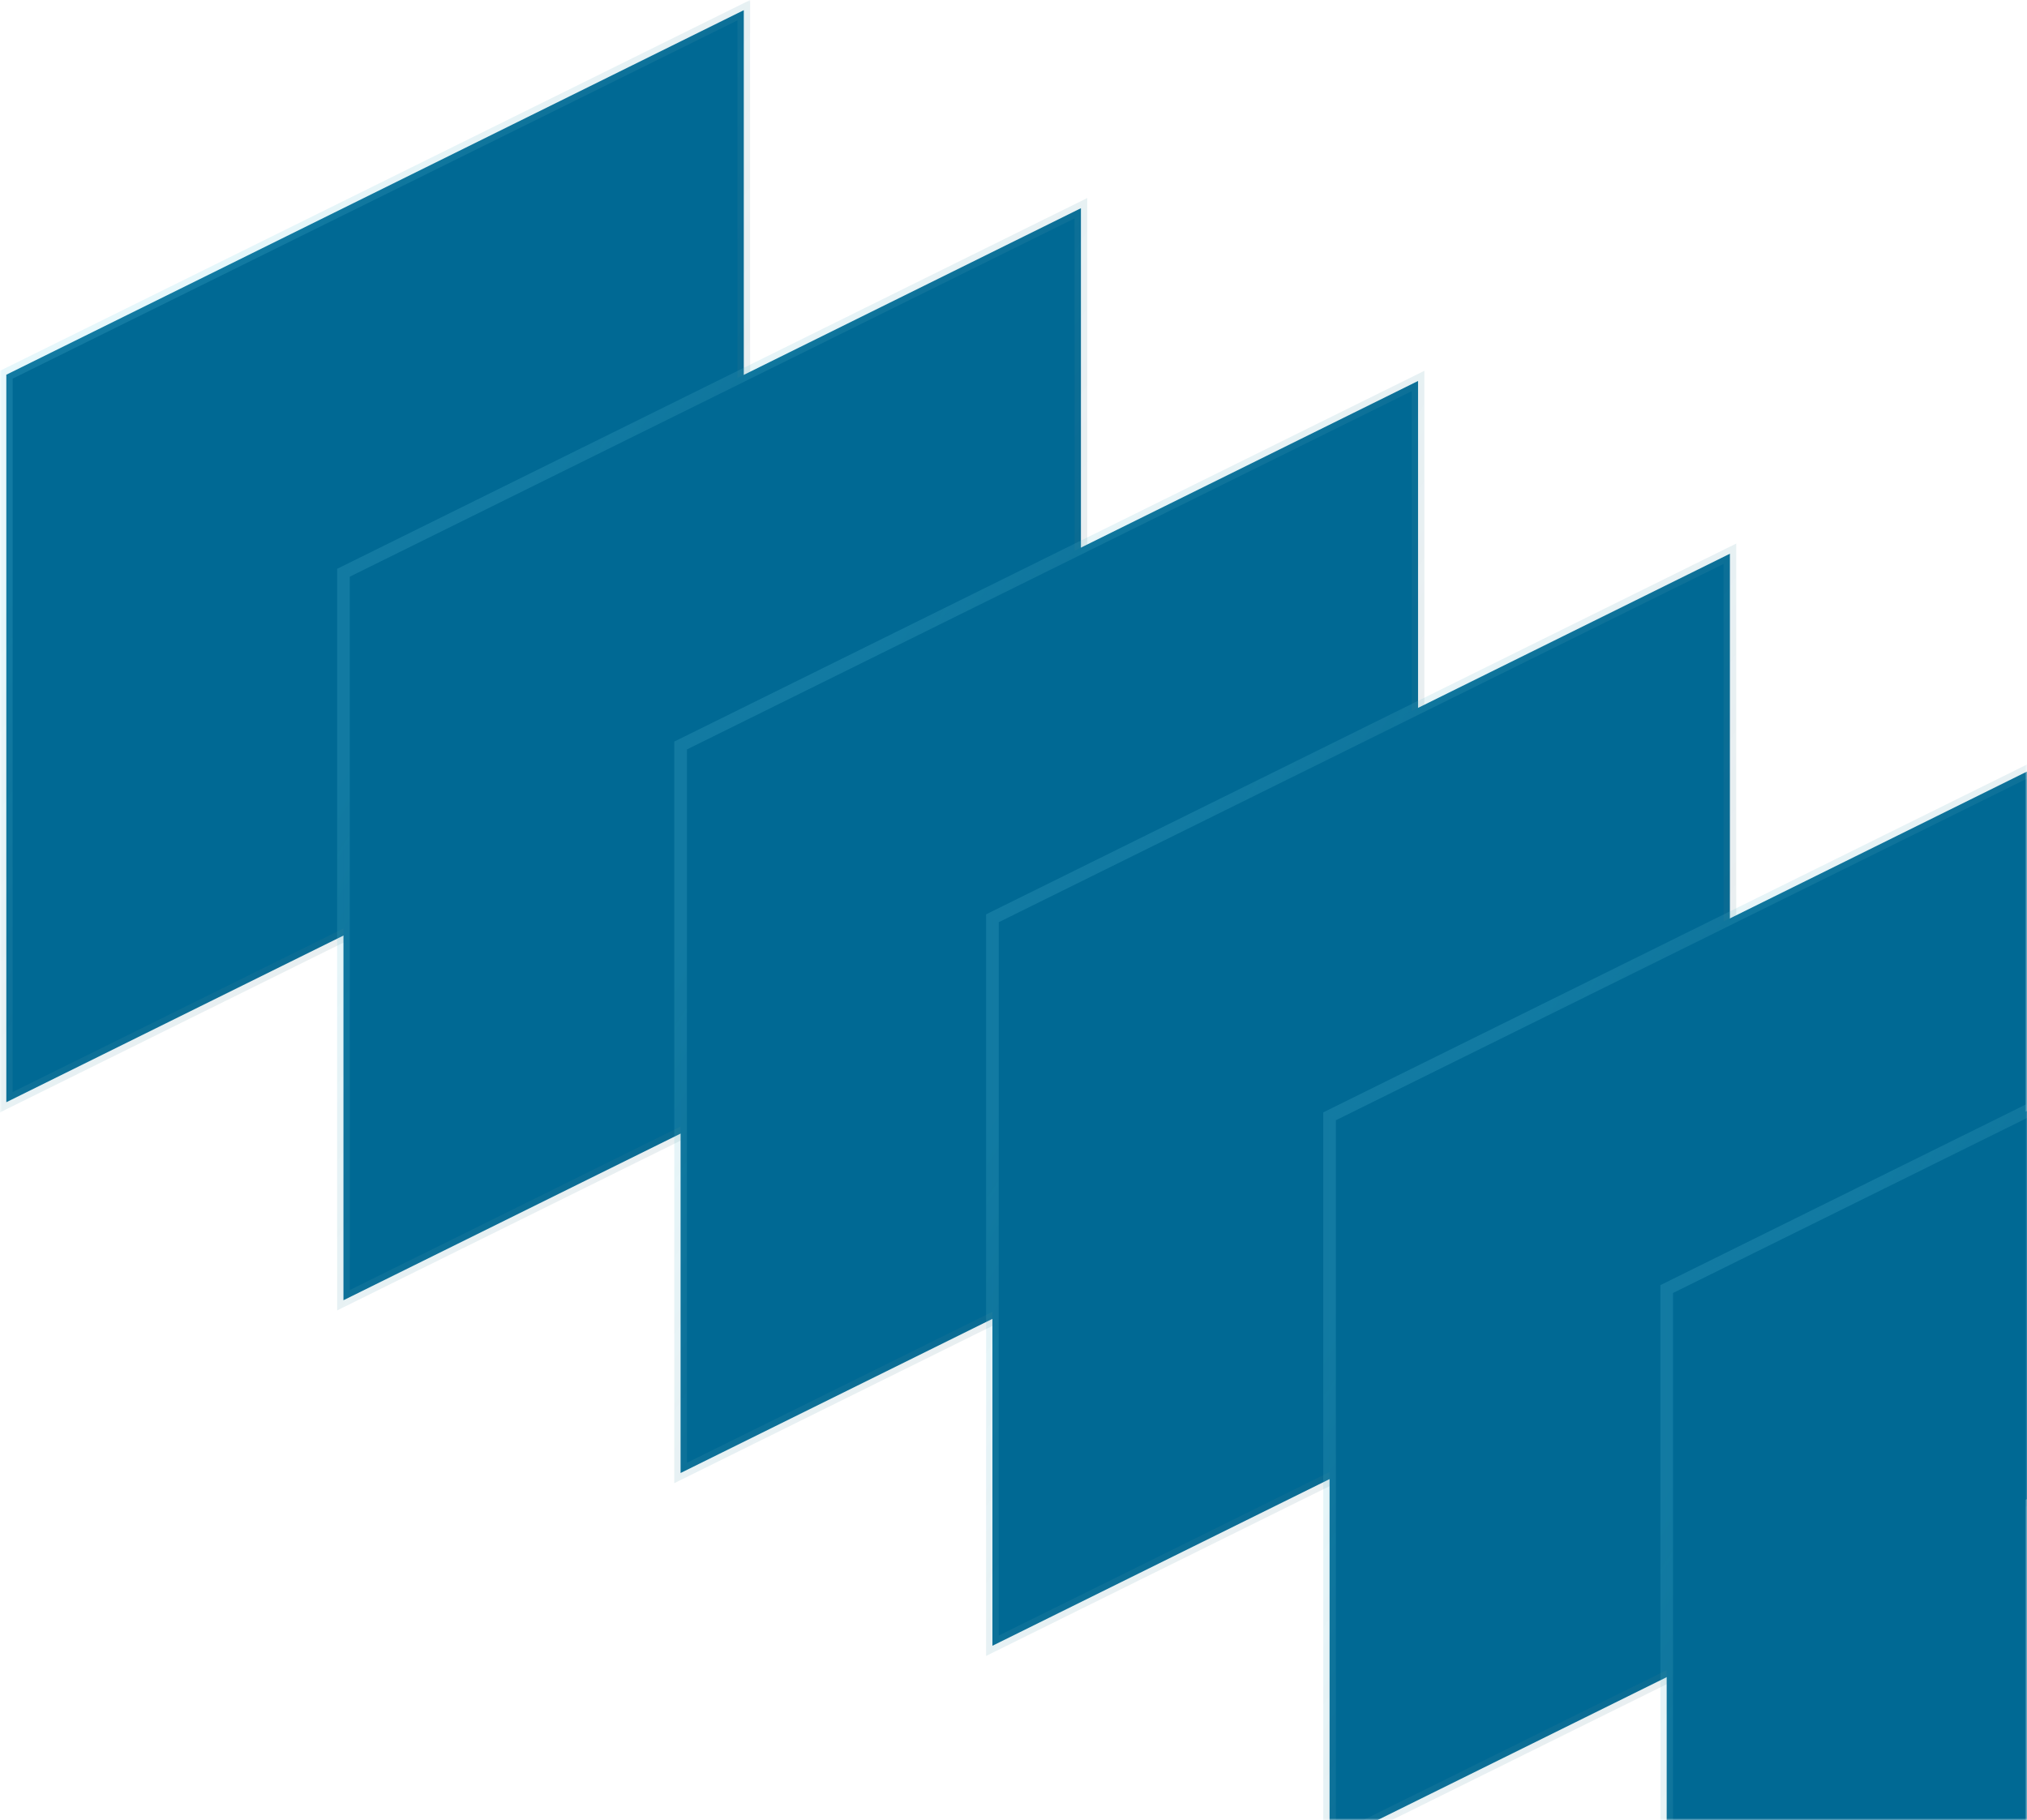
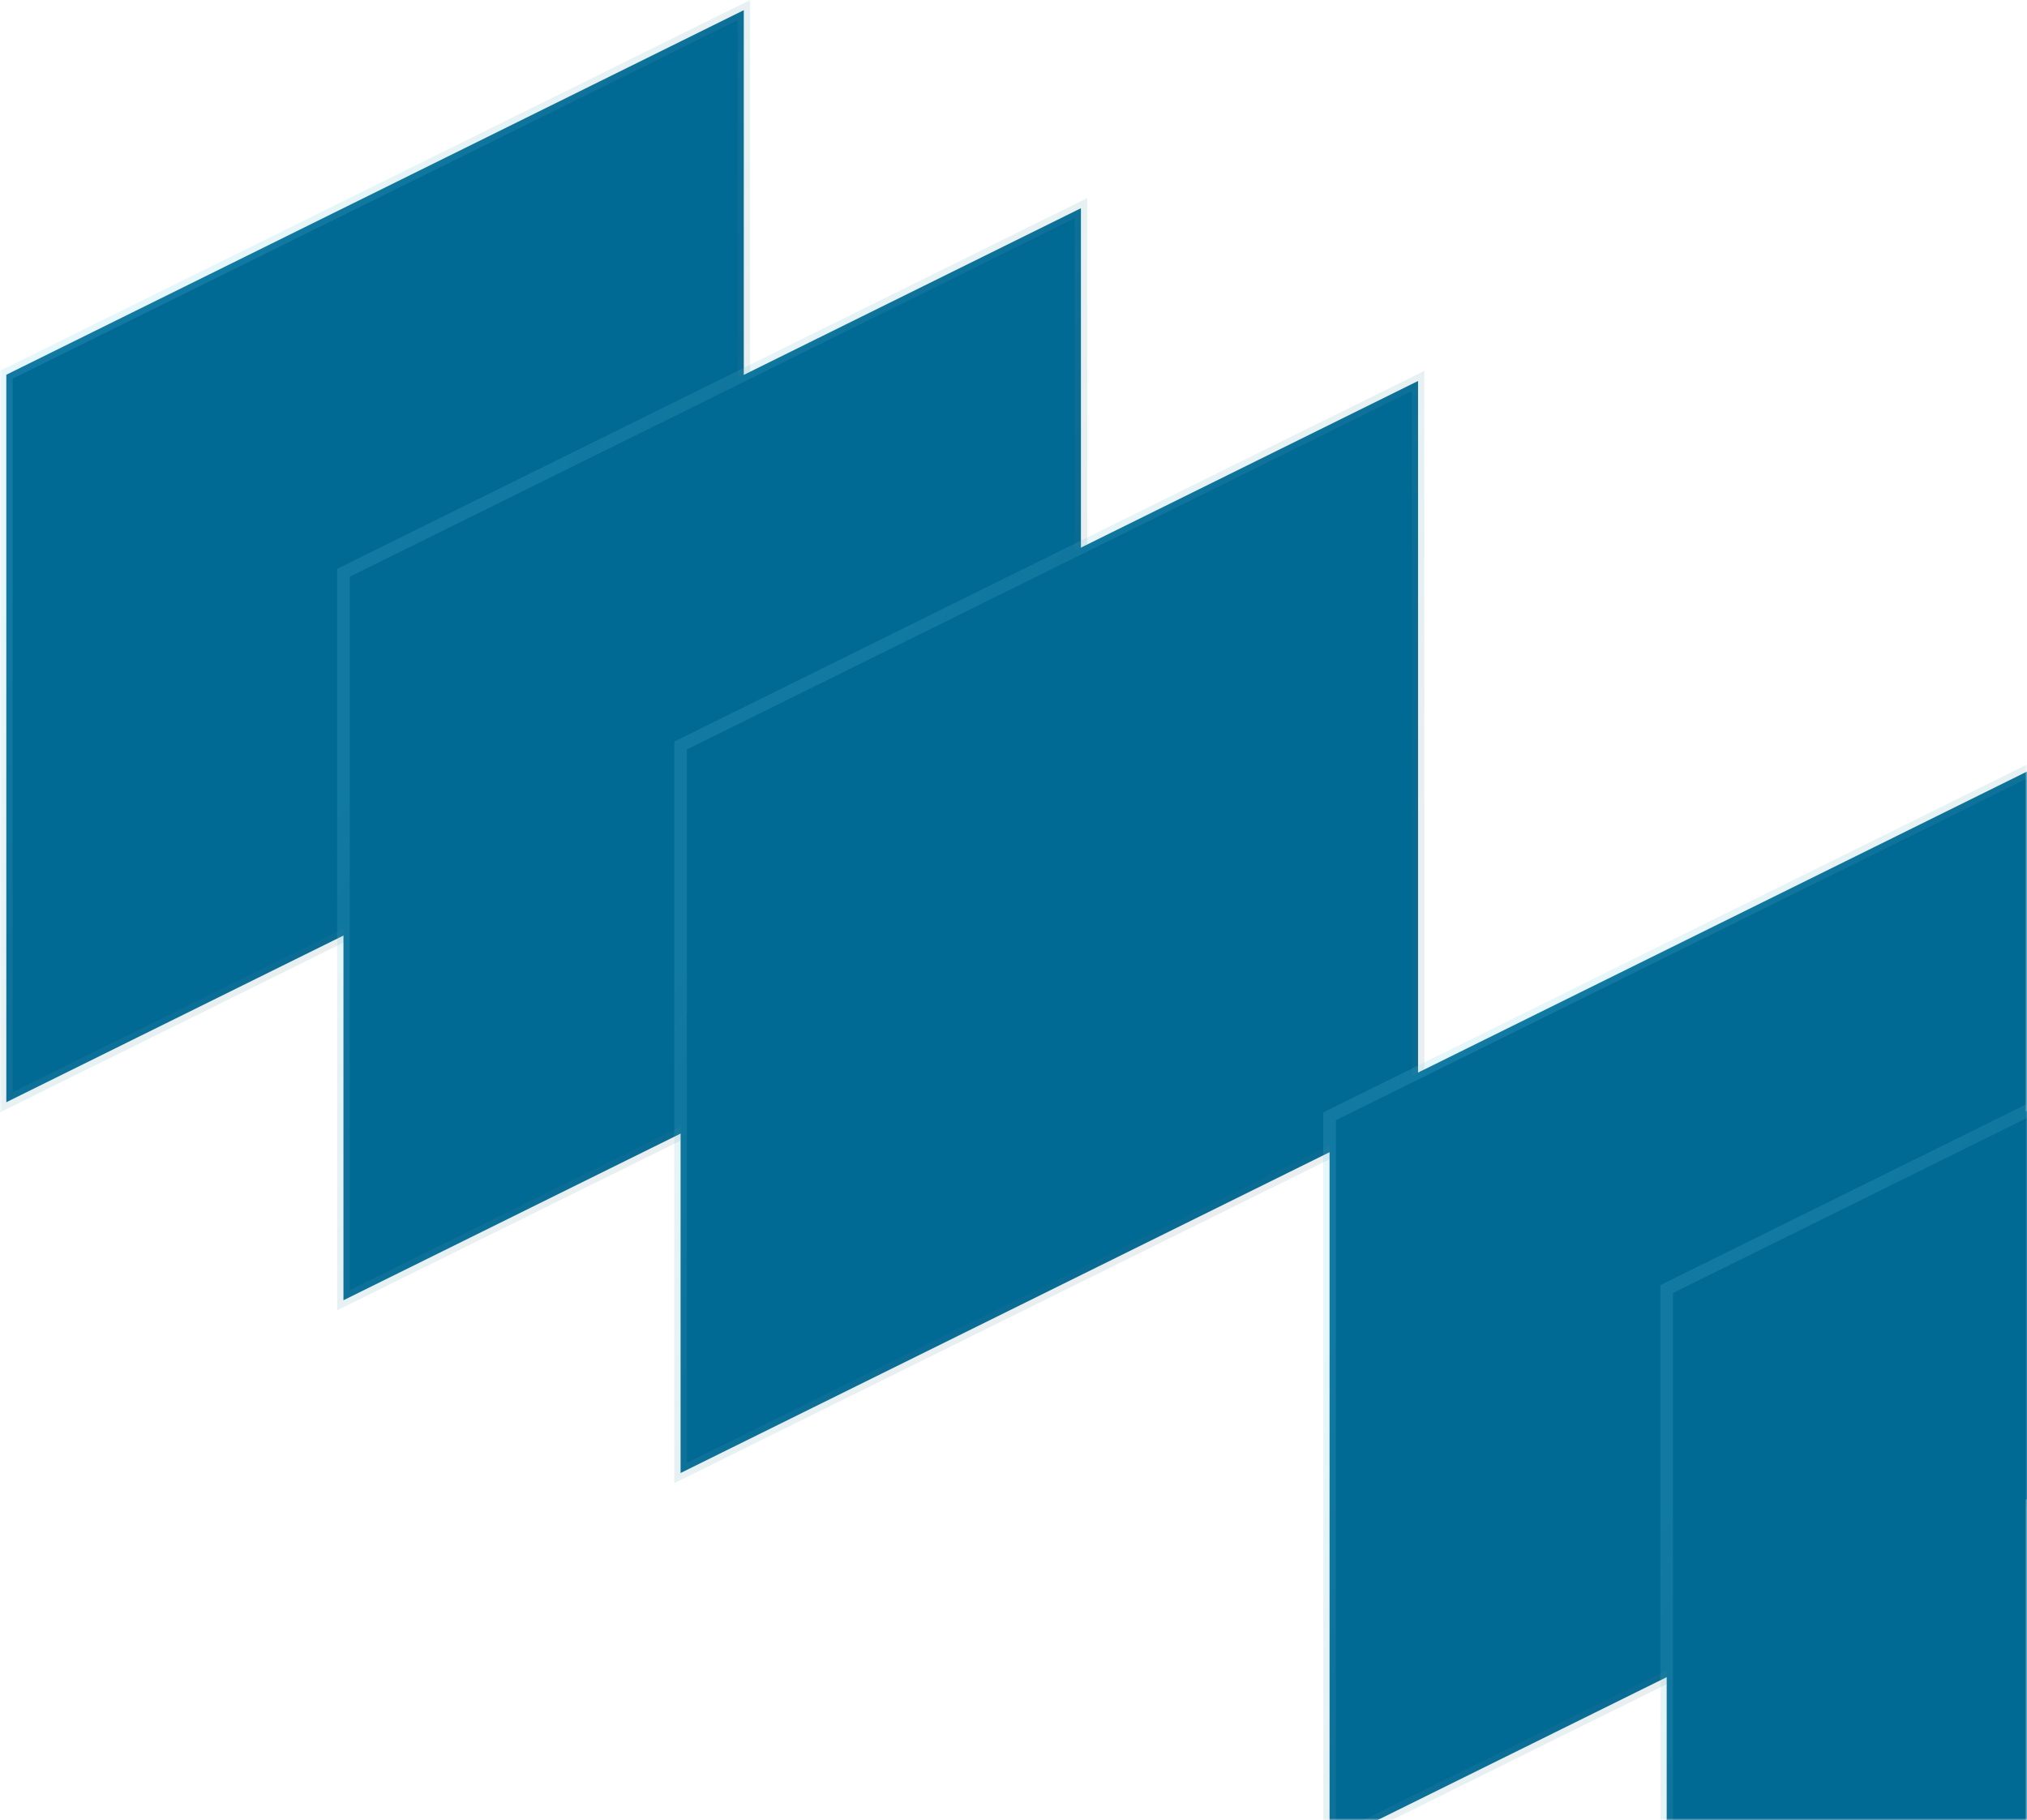
<svg xmlns="http://www.w3.org/2000/svg" xmlns:xlink="http://www.w3.org/1999/xlink" width="481px" height="432px" viewBox="0 0 481 432" version="1.1">
  <title>Group</title>
  <defs>
    <rect id="path-1" x="0" y="0" width="481" height="432" />
    <linearGradient x1="26.083%" y1="24.878%" x2="73.872%" y2="70.26%" id="linearGradient-3">
      <stop stop-color="#67D0E7" stop-opacity="0.17" offset="0%" />
      <stop stop-color="#4A6E7D" stop-opacity="0.117" offset="100%" />
    </linearGradient>
  </defs>
  <g id="Page-1" stroke="none" stroke-width="1" fill="none" fill-rule="evenodd">
    <g id="Group" transform="translate(-807, -68)">
      <g transform="translate(807, 68)">
        <mask id="mask-2" fill="white">
          <use xlink:href="#path-1" />
        </mask>
        <g id="Rectangle-9" />
        <path d="M176.5,2.415 L176.5,175.068 L1.5,261.585 L1.5,88.932 L176.5,2.415 Z" id="Rectangle-11" stroke="url(#linearGradient-3)" stroke-width="3" fill="#006994" mask="url(#mask-2)" />
        <path d="M256.5,49.415 L256.5,222.068 L81.5,308.585 L81.5,135.932 L256.5,49.415 Z" id="Rectangle-11" stroke="url(#linearGradient-3)" stroke-width="3" fill="#006994" mask="url(#mask-2)" />
        <path d="M336.5,90.415 L336.5,263.068 L161.5,349.585 L161.5,176.932 L336.5,90.415 Z" id="Rectangle-11" stroke="url(#linearGradient-3)" stroke-width="3" fill="#006994" mask="url(#mask-2)" />
-         <path d="M410.5,131.415 L410.5,304.068 L235.5,390.585 L235.5,217.932 L410.5,131.415 Z" id="Rectangle-11" stroke="url(#linearGradient-3)" stroke-width="3" fill="#006994" mask="url(#mask-2)" />
        <path d="M490.5,178.415 L490.5,351.068 L315.5,437.585 L315.5,264.932 L490.5,178.415 Z" id="Rectangle-11" stroke="url(#linearGradient-3)" stroke-width="3" fill="#006994" mask="url(#mask-2)" />
        <path d="M570.5,219.415 L570.5,392.068 L395.5,478.585 L395.5,305.932 L570.5,219.415 Z" id="Rectangle-11" stroke="url(#linearGradient-3)" stroke-width="3" fill="#006994" mask="url(#mask-2)" />
      </g>
    </g>
  </g>
</svg>